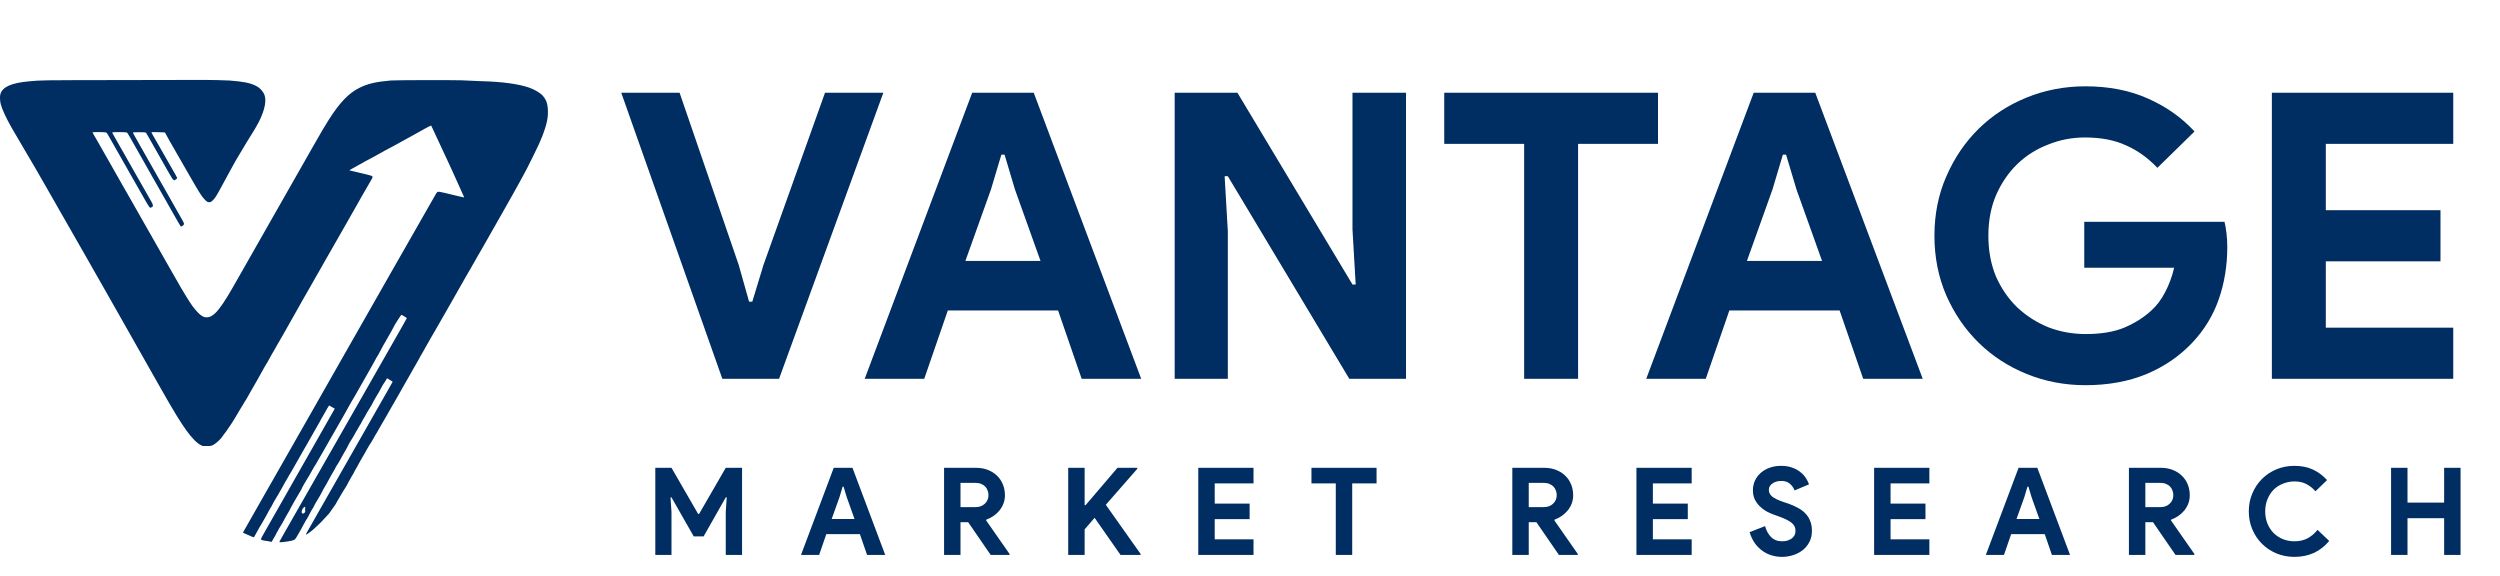
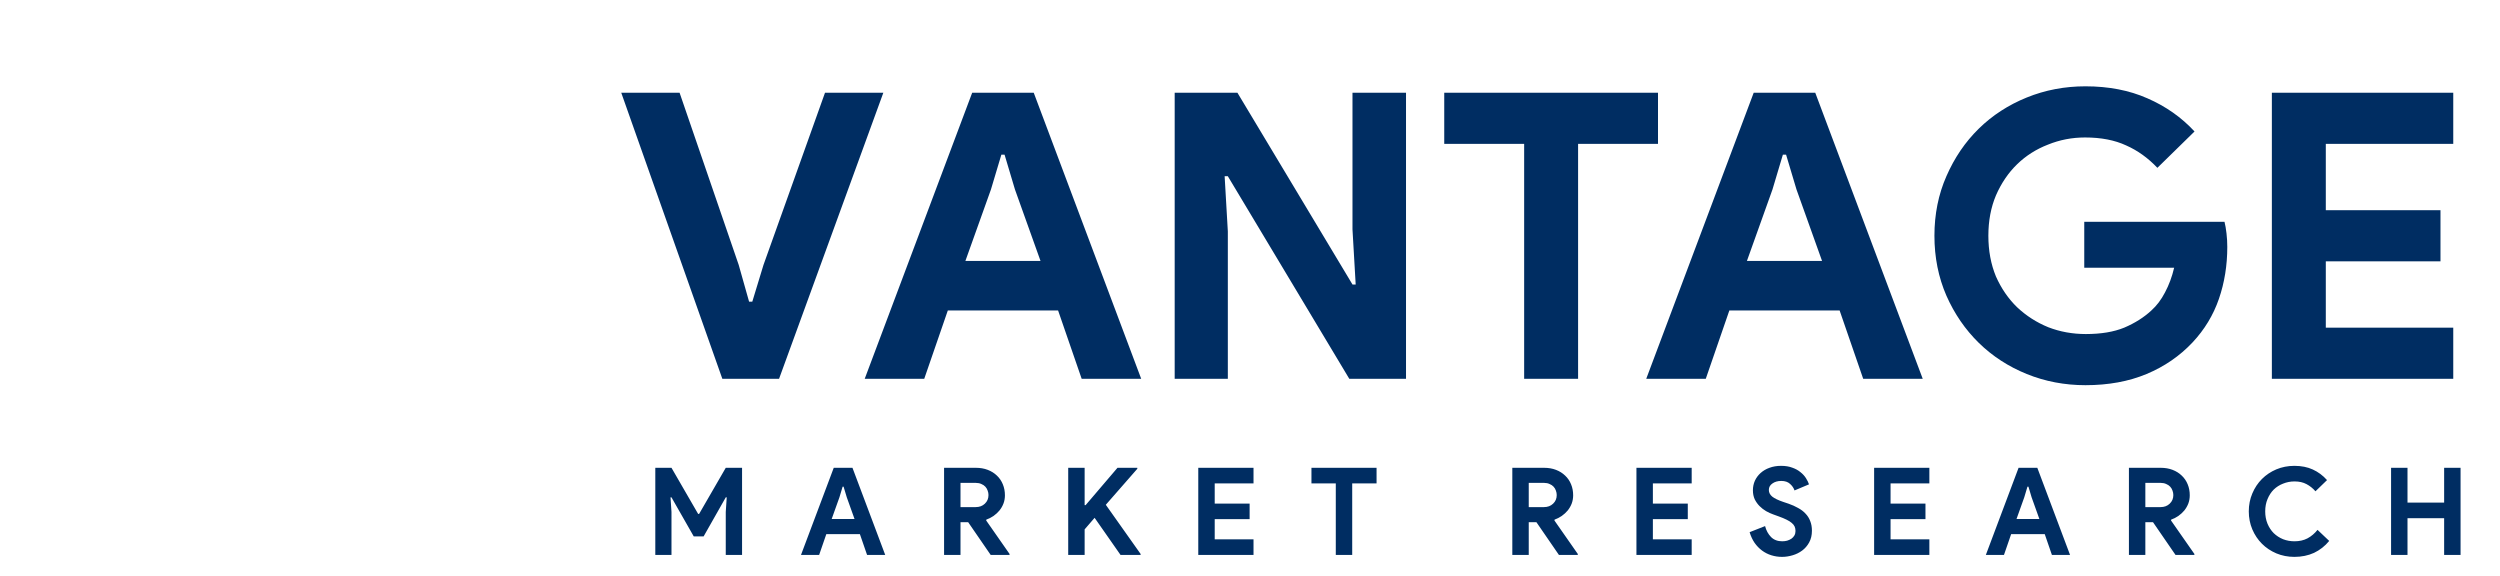
<svg xmlns="http://www.w3.org/2000/svg" width="165" height="38" viewBox="0 0 165 38" fill="none">
  <g clip-path="url(#clip0_4060_24377)">
    <path d="M41.002 6.119H44.852L48.755 17.485L49.44 19.911H49.651L50.39 17.485L54.451 6.119H58.301L51.418 25H47.674L41.002 6.119ZM64.165 6.119H68.226L75.319 25H71.39L69.834 20.491H62.556L61 25H57.071L64.165 6.119ZM68.674 17.221L66.986 12.501L66.301 10.207H66.09L65.404 12.501L63.716 17.221H68.674ZM77.529 6.119H81.669L89.264 18.777H89.475L89.264 15.138V6.119H92.797V25H89.053L81.037 11.63H80.826L81.037 15.27V25H77.529V6.119ZM100.594 25V9.495H95.32V6.119H109.428V9.495H104.154V25H100.594ZM115.745 6.119H119.806L126.9 25H122.971L121.415 20.491H114.137L112.581 25H108.652L115.745 6.119ZM120.255 17.221L118.567 12.501L117.881 10.207H117.67L116.985 12.501L115.297 17.221H120.255ZM137.561 14.637H146.817C146.87 14.848 146.914 15.102 146.949 15.401C146.984 15.7 147.001 15.999 147.001 16.298C147.001 17.511 146.817 18.654 146.448 19.726C146.078 20.798 145.498 21.756 144.707 22.6C143.863 23.497 142.853 24.191 141.675 24.684C140.497 25.176 139.152 25.422 137.64 25.422C136.269 25.422 134.977 25.176 133.764 24.684C132.551 24.191 131.496 23.506 130.599 22.627C129.703 21.748 128.991 20.71 128.463 19.515C127.936 18.302 127.672 16.984 127.672 15.56C127.672 14.136 127.936 12.826 128.463 11.63C128.991 10.418 129.703 9.371 130.599 8.492C131.496 7.613 132.551 6.928 133.764 6.436C134.977 5.943 136.269 5.697 137.64 5.697C139.17 5.697 140.532 5.961 141.727 6.488C142.94 7.016 143.978 7.745 144.839 8.677L142.387 11.077C141.771 10.426 141.086 9.934 140.33 9.6C139.574 9.248 138.669 9.073 137.614 9.073C136.752 9.073 135.935 9.231 135.161 9.547C134.388 9.846 133.711 10.277 133.131 10.839C132.551 11.402 132.085 12.088 131.733 12.896C131.399 13.687 131.232 14.575 131.232 15.56C131.232 16.544 131.399 17.441 131.733 18.249C132.085 19.04 132.551 19.717 133.131 20.28C133.729 20.842 134.414 21.282 135.188 21.598C135.961 21.897 136.787 22.047 137.666 22.047C138.669 22.047 139.512 21.906 140.198 21.625C140.901 21.326 141.499 20.948 141.991 20.491C142.343 20.174 142.642 19.779 142.888 19.304C143.151 18.812 143.354 18.267 143.494 17.669H137.561V14.637ZM153.503 9.495V13.872H161.072V17.247H153.503V21.625H161.915V25H149.943V6.119H161.915V9.495H153.503Z" fill="#002D62" />
    <path d="M43.25 30.875H44.318L46.077 33.919H46.141L47.9 30.875H48.976V36.625H47.9V33.79L47.964 32.826H47.9L46.438 35.404H45.788L44.318 32.826H44.254L44.318 33.79V36.625H43.25V30.875ZM55.027 30.875H56.263L58.424 36.625H57.227L56.753 35.252H54.537L54.063 36.625H52.866L55.027 30.875ZM56.4 34.256L55.886 32.818L55.677 32.12H55.613L55.404 32.818L54.89 34.256H56.4ZM62.309 30.875H64.405C64.694 30.875 64.957 30.92 65.192 31.011C65.428 31.102 65.629 31.228 65.795 31.389C65.966 31.549 66.097 31.742 66.188 31.967C66.279 32.187 66.325 32.428 66.325 32.69C66.325 32.883 66.293 33.065 66.228 33.236C66.164 33.402 66.076 33.554 65.963 33.694C65.851 33.828 65.72 33.948 65.57 34.055C65.42 34.157 65.262 34.237 65.096 34.296L65.088 34.352L66.63 36.561V36.625H65.385L63.899 34.465H63.393V36.625H62.309V30.875ZM64.397 33.469C64.644 33.469 64.844 33.394 65 33.244C65.16 33.094 65.24 32.904 65.24 32.674C65.24 32.572 65.222 32.473 65.184 32.377C65.152 32.28 65.101 32.195 65.032 32.12C64.962 32.045 64.874 31.986 64.767 31.943C64.665 31.895 64.547 31.871 64.413 31.871H63.393V33.469H64.397ZM70.502 30.875H71.586V33.34H71.65L73.754 30.875H75.063V30.939L72.983 33.316L75.28 36.561V36.625H73.955L72.244 34.176L71.586 34.938V36.625H70.502V30.875ZM80.171 31.903V33.236H82.475V34.264H80.171V35.597H82.732V36.625H79.086V30.875H82.732V31.903H80.171ZM88.162 36.625V31.903H86.556V30.875H90.853V31.903H89.246V36.625H88.162ZM99.813 30.875H101.909C102.198 30.875 102.46 30.92 102.696 31.011C102.932 31.102 103.132 31.228 103.298 31.389C103.47 31.549 103.601 31.742 103.692 31.967C103.783 32.187 103.828 32.428 103.828 32.69C103.828 32.883 103.796 33.065 103.732 33.236C103.668 33.402 103.579 33.554 103.467 33.694C103.355 33.828 103.223 33.948 103.073 34.055C102.924 34.157 102.766 34.237 102.6 34.296L102.592 34.352L104.134 36.561V36.625H102.889L101.403 34.465H100.897V36.625H99.813V30.875ZM101.901 33.469C102.147 33.469 102.348 33.394 102.503 33.244C102.664 33.094 102.744 32.904 102.744 32.674C102.744 32.572 102.725 32.473 102.688 32.377C102.656 32.28 102.605 32.195 102.535 32.12C102.466 32.045 102.377 31.986 102.27 31.943C102.169 31.895 102.051 31.871 101.917 31.871H100.897V33.469H101.901ZM109.09 31.903V33.236H111.394V34.264H109.09V35.597H111.651V36.625H108.005V30.875H111.651V31.903H109.09ZM117.619 36.754C117.373 36.754 117.138 36.719 116.913 36.649C116.688 36.58 116.482 36.475 116.294 36.336C116.107 36.197 115.944 36.028 115.804 35.83C115.665 35.627 115.555 35.391 115.475 35.123L116.495 34.722C116.57 35.011 116.701 35.252 116.889 35.444C117.076 35.632 117.322 35.725 117.627 35.725C117.74 35.725 117.847 35.712 117.949 35.685C118.056 35.653 118.149 35.61 118.23 35.557C118.315 35.498 118.382 35.426 118.431 35.34C118.479 35.254 118.503 35.155 118.503 35.043C118.503 34.936 118.484 34.84 118.447 34.754C118.409 34.668 118.345 34.588 118.254 34.513C118.168 34.438 118.053 34.366 117.909 34.296C117.769 34.226 117.595 34.154 117.386 34.079L117.033 33.951C116.878 33.897 116.72 33.825 116.559 33.734C116.404 33.643 116.262 33.533 116.134 33.405C116.005 33.276 115.898 33.126 115.812 32.955C115.732 32.778 115.692 32.58 115.692 32.361C115.692 32.136 115.735 31.927 115.82 31.734C115.911 31.536 116.037 31.365 116.198 31.22C116.364 31.07 116.559 30.955 116.784 30.875C117.014 30.789 117.269 30.746 117.547 30.746C117.836 30.746 118.085 30.787 118.294 30.867C118.508 30.942 118.687 31.041 118.832 31.164C118.982 31.282 119.102 31.413 119.193 31.558C119.284 31.702 119.351 31.839 119.394 31.967L118.439 32.369C118.385 32.208 118.286 32.063 118.141 31.935C118.002 31.806 117.809 31.742 117.563 31.742C117.328 31.742 117.132 31.798 116.977 31.911C116.822 32.018 116.744 32.16 116.744 32.337C116.744 32.508 116.819 32.655 116.969 32.778C117.119 32.896 117.357 33.011 117.684 33.123L118.045 33.244C118.275 33.324 118.484 33.418 118.671 33.525C118.864 33.627 119.027 33.75 119.161 33.895C119.301 34.039 119.405 34.205 119.475 34.392C119.549 34.574 119.587 34.786 119.587 35.027C119.587 35.327 119.525 35.586 119.402 35.806C119.284 36.02 119.132 36.197 118.944 36.336C118.757 36.475 118.546 36.58 118.31 36.649C118.074 36.719 117.844 36.754 117.619 36.754ZM124.777 31.903V33.236H127.081V34.264H124.777V35.597H127.338V36.625H123.692V30.875H127.338V31.903H124.777ZM133.226 30.875H134.463L136.623 36.625H135.426L134.953 35.252H132.736L132.262 36.625H131.066L133.226 30.875ZM134.599 34.256L134.085 32.818L133.877 32.12H133.812L133.603 32.818L133.089 34.256H134.599ZM140.509 30.875H142.605C142.894 30.875 143.156 30.92 143.392 31.011C143.627 31.102 143.828 31.228 143.994 31.389C144.165 31.549 144.297 31.742 144.388 31.967C144.479 32.187 144.524 32.428 144.524 32.69C144.524 32.883 144.492 33.065 144.428 33.236C144.363 33.402 144.275 33.554 144.163 33.694C144.05 33.828 143.919 33.948 143.769 34.055C143.619 34.157 143.461 34.237 143.295 34.296L143.287 34.352L144.829 36.561V36.625H143.584L142.099 34.465H141.593V36.625H140.509V30.875ZM142.597 33.469C142.843 33.469 143.044 33.394 143.199 33.244C143.36 33.094 143.44 32.904 143.44 32.674C143.44 32.572 143.421 32.473 143.384 32.377C143.352 32.28 143.301 32.195 143.231 32.12C143.161 32.045 143.073 31.986 142.966 31.943C142.864 31.895 142.747 31.871 142.613 31.871H141.593V33.469H142.597ZM153.728 35.701C153.445 36.044 153.11 36.306 152.725 36.489C152.339 36.665 151.908 36.754 151.432 36.754C151.003 36.754 150.604 36.676 150.235 36.521C149.871 36.365 149.555 36.154 149.287 35.886C149.02 35.618 148.808 35.303 148.653 34.938C148.498 34.569 148.42 34.173 148.42 33.75C148.42 33.327 148.498 32.934 148.653 32.569C148.808 32.2 149.02 31.881 149.287 31.614C149.555 31.346 149.871 31.134 150.235 30.979C150.604 30.824 151.003 30.746 151.432 30.746C151.892 30.746 152.296 30.827 152.644 30.987C152.998 31.148 153.311 31.381 153.584 31.686L152.821 32.425C152.65 32.227 152.451 32.069 152.227 31.951C152.007 31.833 151.745 31.774 151.44 31.774C151.172 31.774 150.92 31.823 150.685 31.919C150.449 32.01 150.243 32.141 150.066 32.312C149.895 32.484 149.758 32.693 149.657 32.939C149.555 33.18 149.504 33.45 149.504 33.75C149.504 34.05 149.555 34.323 149.657 34.569C149.758 34.81 149.895 35.016 150.066 35.188C150.243 35.359 150.449 35.493 150.685 35.589C150.92 35.68 151.172 35.725 151.44 35.725C151.761 35.725 152.045 35.661 152.291 35.533C152.543 35.399 152.765 35.212 152.957 34.971L153.728 35.701ZM157.811 30.875H158.895V33.172H161.313V30.875H162.397V36.625H161.313V34.2H158.895V36.625H157.811V30.875Z" fill="#002D62" />
-     <path fill-rule="evenodd" clip-rule="evenodd" d="M8.061 5.285C2.479 5.294 2.771 5.29 1.913 5.368C0.759 5.471 0.169 5.733 0.027 6.203C-0.017 6.349 -0.006 6.667 0.049 6.875C0.143 7.224 0.392 7.766 0.755 8.408C0.862 8.597 1.237 9.238 1.588 9.831C2.166 10.806 2.45 11.294 2.926 12.13C3.012 12.283 3.182 12.579 3.303 12.789C3.424 12.999 3.593 13.296 3.68 13.448C3.766 13.601 3.907 13.847 3.992 13.995C4.078 14.143 4.249 14.443 4.374 14.662C4.498 14.88 4.682 15.2 4.781 15.373C4.88 15.546 5.049 15.843 5.157 16.032C5.265 16.222 5.458 16.559 5.586 16.781C5.988 17.482 6.333 18.087 6.861 19.02C6.976 19.222 7.153 19.536 7.257 19.717C7.36 19.898 7.496 20.138 7.559 20.249C7.621 20.36 7.803 20.68 7.962 20.96C8.362 21.667 8.611 22.107 8.874 22.57C9.101 22.972 9.411 23.519 9.753 24.121C9.855 24.302 9.998 24.555 10.071 24.683C10.143 24.81 10.262 25.019 10.335 25.147C10.408 25.275 10.519 25.47 10.581 25.581C10.899 26.151 11.403 27.017 11.648 27.414C12.157 28.239 12.49 28.701 12.819 29.035C13.001 29.219 13.13 29.319 13.28 29.389L13.381 29.437L13.64 29.438C13.954 29.439 13.996 29.427 14.199 29.284C14.363 29.169 14.604 28.931 14.666 28.823C14.69 28.783 14.74 28.712 14.778 28.667C14.859 28.572 14.912 28.497 15.066 28.27C15.127 28.179 15.196 28.078 15.22 28.045C15.243 28.012 15.285 27.95 15.312 27.906C15.339 27.862 15.4 27.765 15.447 27.692C15.494 27.618 15.546 27.529 15.564 27.495C15.582 27.46 15.613 27.409 15.633 27.381C15.67 27.331 15.871 26.99 15.913 26.907C15.925 26.882 15.953 26.838 15.975 26.81C15.997 26.781 16.029 26.729 16.046 26.694C16.064 26.66 16.093 26.608 16.111 26.58C16.13 26.552 16.165 26.496 16.189 26.457C16.213 26.417 16.243 26.369 16.255 26.351C16.268 26.333 16.337 26.211 16.409 26.081C16.481 25.95 16.555 25.82 16.573 25.791C16.639 25.686 16.844 25.33 16.935 25.162C16.987 25.067 17.056 24.942 17.09 24.885C17.178 24.735 17.326 24.469 17.42 24.293C17.448 24.24 17.483 24.179 17.497 24.158C17.586 24.024 17.75 23.738 17.887 23.477C17.908 23.436 17.957 23.351 17.994 23.29C18.032 23.228 18.087 23.133 18.117 23.08C18.147 23.026 18.206 22.922 18.248 22.849C18.29 22.776 18.324 22.714 18.324 22.71C18.324 22.707 18.357 22.651 18.398 22.586C18.439 22.52 18.55 22.327 18.647 22.155C18.808 21.867 18.934 21.645 19.573 20.518C19.702 20.292 19.823 20.076 19.842 20.039C19.862 20.002 19.9 19.935 19.926 19.889C20.016 19.738 20.189 19.435 20.338 19.17C20.419 19.026 20.54 18.814 20.607 18.698C20.673 18.583 20.785 18.388 20.854 18.264C20.924 18.14 21.036 17.945 21.103 17.83C21.17 17.714 21.258 17.559 21.298 17.485C21.338 17.411 21.391 17.317 21.416 17.276C21.489 17.154 22.086 16.111 22.513 15.358C22.654 15.111 22.853 14.761 22.957 14.579C23.17 14.207 23.412 13.781 23.455 13.703C23.471 13.674 23.503 13.62 23.526 13.583C23.588 13.481 23.868 12.983 23.908 12.902C23.92 12.877 23.948 12.83 23.969 12.797C23.991 12.764 24.077 12.616 24.161 12.467C24.245 12.319 24.351 12.134 24.398 12.055C24.566 11.771 24.591 11.722 24.587 11.684C24.577 11.603 24.585 11.605 23.607 11.373C23.339 11.309 23.104 11.254 23.086 11.25C23.054 11.243 23.054 11.242 23.078 11.224C23.093 11.214 23.195 11.156 23.304 11.096C23.414 11.036 23.602 10.931 23.721 10.862C23.841 10.793 23.945 10.737 23.954 10.737C23.962 10.737 23.969 10.732 23.969 10.726C23.969 10.72 24.002 10.699 24.041 10.681C24.166 10.623 25.015 10.163 25.255 10.023C25.324 9.983 25.397 9.942 25.418 9.931C25.458 9.911 25.642 9.813 25.957 9.645C26.071 9.584 26.31 9.452 26.489 9.352C26.815 9.169 26.942 9.099 27.208 8.957C27.423 8.843 27.974 8.536 28.038 8.495C28.118 8.444 28.448 8.277 28.455 8.284C28.458 8.287 28.49 8.353 28.526 8.431C28.562 8.509 28.631 8.657 28.68 8.76C29.102 9.657 29.511 10.536 29.674 10.894C29.696 10.944 29.782 11.133 29.866 11.314C29.949 11.495 30.042 11.701 30.073 11.771C30.103 11.841 30.193 12.04 30.272 12.213C30.595 12.918 30.634 13.004 30.634 13.018C30.634 13.037 30.587 13.028 30.213 12.938C30.042 12.897 29.833 12.847 29.747 12.826C29.662 12.806 29.465 12.759 29.31 12.722C29.02 12.652 28.933 12.642 28.871 12.671C28.851 12.68 28.806 12.737 28.769 12.802C28.53 13.217 28.387 13.469 27.753 14.579C27.556 14.925 27.346 15.293 27.287 15.396C27.228 15.499 27.103 15.718 27.009 15.882C26.916 16.047 26.758 16.324 26.659 16.497C26.559 16.67 26.366 17.007 26.23 17.245C26.094 17.484 25.911 17.805 25.824 17.957C25.737 18.109 25.567 18.406 25.448 18.616C25.163 19.117 24.758 19.828 24.561 20.174C23.893 21.342 23.353 22.292 22.846 23.185C22.57 23.671 22.319 24.112 21.898 24.851C21.775 25.067 21.59 25.393 21.487 25.574C21.068 26.312 20.77 26.835 20.592 27.147C20.154 27.914 19.95 28.272 19.794 28.547C19.552 28.975 19.324 29.375 19.082 29.798C18.839 30.223 18.75 30.379 18.36 31.064C18.208 31.331 17.937 31.807 17.758 32.12C17.345 32.843 17.286 32.947 16.91 33.61C16.541 34.26 16.11 35.018 16.064 35.096L16.032 35.151L16.118 35.195C16.219 35.246 16.465 35.355 16.631 35.422C16.727 35.461 16.751 35.465 16.767 35.45C16.777 35.439 16.823 35.356 16.869 35.267C16.914 35.177 16.971 35.075 16.995 35.039C17.019 35.004 17.053 34.942 17.069 34.903C17.086 34.863 17.112 34.817 17.127 34.801C17.142 34.784 17.197 34.693 17.25 34.599C17.302 34.504 17.379 34.372 17.419 34.306C17.46 34.24 17.514 34.146 17.54 34.096C17.565 34.047 17.616 33.953 17.652 33.887C17.688 33.821 17.728 33.747 17.74 33.722C17.753 33.698 17.772 33.664 17.782 33.648C17.792 33.631 17.82 33.584 17.843 33.543C17.867 33.502 17.904 33.441 17.925 33.408C17.947 33.375 17.976 33.318 17.99 33.281C18.004 33.245 18.028 33.198 18.042 33.176C18.057 33.156 18.088 33.101 18.113 33.056C18.169 32.952 18.331 32.678 18.384 32.599C18.406 32.566 18.447 32.495 18.475 32.442C18.52 32.354 18.566 32.275 18.657 32.119C18.753 31.955 18.797 31.873 18.797 31.86C18.797 31.852 18.813 31.826 18.832 31.802C18.851 31.779 18.895 31.703 18.93 31.633C18.965 31.563 19.037 31.438 19.09 31.356C19.144 31.273 19.215 31.155 19.248 31.094C19.346 30.915 19.476 30.686 19.627 30.427C19.704 30.295 19.794 30.137 19.827 30.075C19.91 29.919 19.927 29.888 20.079 29.633C20.152 29.51 20.242 29.355 20.278 29.289C20.314 29.223 20.358 29.145 20.375 29.116C20.43 29.022 20.828 28.32 20.975 28.06C21.053 27.92 21.124 27.796 21.132 27.783C21.14 27.771 21.156 27.739 21.168 27.712C21.18 27.685 21.212 27.628 21.24 27.585C21.299 27.493 21.376 27.36 21.438 27.244C21.462 27.199 21.496 27.138 21.512 27.109C21.529 27.08 21.572 27.006 21.607 26.944C21.642 26.883 21.683 26.816 21.696 26.797L21.721 26.761L21.866 26.84C21.946 26.883 22.03 26.932 22.052 26.948L22.093 26.977L22.065 27.024C22.05 27.05 21.869 27.368 21.664 27.731C21.047 28.819 20.463 29.847 20.209 30.292C20.077 30.523 19.828 30.961 19.654 31.266C19.481 31.571 19.278 31.928 19.203 32.06C19.128 32.192 18.941 32.522 18.787 32.794C18.329 33.6 17.738 34.639 17.505 35.047C17.21 35.563 17.209 35.566 17.236 35.608C17.252 35.634 17.291 35.649 17.398 35.674C17.476 35.692 17.573 35.707 17.613 35.707C17.654 35.707 17.718 35.717 17.754 35.73C17.791 35.742 17.845 35.754 17.876 35.756L17.931 35.76L18.024 35.596C18.075 35.506 18.134 35.407 18.154 35.375C18.174 35.344 18.191 35.315 18.191 35.31C18.191 35.29 18.261 35.154 18.298 35.102C18.32 35.07 18.339 35.038 18.339 35.032C18.339 35.011 18.451 34.818 18.564 34.645C18.603 34.586 18.656 34.496 18.681 34.444C18.772 34.261 19.024 33.811 19.065 33.758C19.089 33.727 19.117 33.676 19.129 33.643C19.14 33.61 19.166 33.557 19.186 33.525C19.22 33.47 19.283 33.358 19.435 33.076C19.474 33.005 19.514 32.937 19.525 32.923C19.537 32.91 19.586 32.824 19.636 32.734C19.685 32.643 19.761 32.514 19.805 32.448C19.849 32.381 19.897 32.294 19.912 32.253C19.927 32.213 19.951 32.163 19.965 32.142C19.979 32.121 20.015 32.055 20.045 31.994C20.075 31.934 20.155 31.799 20.222 31.695C20.29 31.591 20.36 31.475 20.378 31.438C20.414 31.367 20.449 31.305 20.603 31.041C20.657 30.951 20.714 30.849 20.73 30.816C20.747 30.782 20.77 30.746 20.783 30.736C20.795 30.726 20.825 30.679 20.849 30.632C20.918 30.5 21.007 30.341 21.055 30.268C21.103 30.194 21.166 30.087 21.205 30.014C21.248 29.933 21.463 29.556 21.509 29.483C21.544 29.426 21.744 29.074 21.79 28.989C21.839 28.897 21.873 28.838 21.984 28.652C22.041 28.557 22.116 28.426 22.151 28.36C22.186 28.294 22.263 28.159 22.323 28.059C22.382 27.959 22.496 27.76 22.577 27.617C22.657 27.474 22.784 27.25 22.858 27.12C22.933 26.99 23.025 26.821 23.064 26.745C23.103 26.669 23.165 26.559 23.203 26.501C23.241 26.442 23.345 26.267 23.434 26.111C23.522 25.956 23.768 25.525 23.979 25.154C24.191 24.784 24.373 24.462 24.384 24.44C24.396 24.418 24.449 24.323 24.503 24.23C24.557 24.137 24.633 24 24.673 23.927C24.713 23.853 24.756 23.772 24.77 23.747C24.784 23.722 24.804 23.685 24.815 23.664C24.826 23.643 24.854 23.596 24.878 23.559C24.939 23.466 25.01 23.343 25.058 23.245C25.08 23.199 25.14 23.086 25.191 22.993C25.242 22.9 25.285 22.82 25.285 22.814C25.285 22.809 25.294 22.794 25.305 22.781C25.317 22.768 25.35 22.711 25.38 22.653C25.41 22.595 25.444 22.538 25.455 22.526C25.465 22.513 25.512 22.429 25.559 22.338C25.605 22.248 25.678 22.119 25.722 22.053C25.765 21.986 25.819 21.892 25.841 21.843C25.863 21.794 25.898 21.727 25.921 21.694C25.943 21.661 25.972 21.608 25.985 21.576C26.013 21.507 26.084 21.385 26.209 21.192C26.259 21.114 26.339 20.991 26.386 20.918C26.433 20.845 26.48 20.782 26.49 20.778C26.51 20.77 26.851 20.979 26.851 20.999C26.851 21.005 26.694 21.286 26.502 21.622C26.31 21.958 26.128 22.277 26.098 22.331C26.047 22.421 25.668 23.085 25.085 24.106C24.954 24.337 24.709 24.765 24.543 25.057C24.271 25.533 23.715 26.508 23.341 27.162C23.266 27.293 23.02 27.725 22.794 28.12C22.569 28.516 22.28 29.021 22.152 29.244C21.875 29.728 21.578 30.247 21.42 30.524C21.357 30.636 21.151 30.996 20.962 31.326C20.774 31.655 20.262 32.552 19.825 33.318C19.388 34.084 18.932 34.883 18.812 35.093C18.433 35.755 18.424 35.773 18.454 35.783C18.489 35.797 18.779 35.773 18.915 35.746C18.976 35.733 19.073 35.717 19.131 35.708C19.283 35.686 19.422 35.638 19.474 35.591C19.499 35.568 19.595 35.415 19.688 35.25C19.781 35.086 19.878 34.914 19.905 34.869C19.931 34.824 19.986 34.72 20.027 34.637C20.068 34.554 20.136 34.432 20.178 34.367C20.298 34.181 20.356 34.079 20.452 33.882C20.502 33.782 20.562 33.671 20.586 33.636C20.675 33.509 20.706 33.456 20.727 33.395C20.739 33.361 20.774 33.293 20.805 33.243C20.836 33.194 20.894 33.096 20.933 33.026C20.971 32.956 21.037 32.848 21.078 32.786C21.118 32.724 21.166 32.64 21.183 32.599C21.228 32.489 21.44 32.108 21.558 31.925C21.579 31.892 21.642 31.775 21.697 31.666C21.752 31.556 21.817 31.436 21.842 31.4C21.866 31.364 21.91 31.29 21.938 31.235C21.967 31.181 22.013 31.103 22.041 31.061C22.069 31.019 22.093 30.978 22.093 30.969C22.093 30.943 22.238 30.691 22.306 30.599C22.34 30.554 22.387 30.476 22.41 30.427C22.434 30.378 22.474 30.303 22.5 30.262C22.526 30.221 22.561 30.155 22.579 30.116C22.597 30.076 22.656 29.972 22.712 29.883C22.803 29.738 22.924 29.516 23.019 29.319C23.056 29.242 23.117 29.141 23.253 28.929C23.295 28.863 23.346 28.776 23.367 28.734C23.415 28.636 23.569 28.366 23.593 28.337C23.603 28.325 23.639 28.261 23.673 28.195C23.707 28.129 23.748 28.061 23.763 28.044C23.779 28.027 23.792 28.01 23.792 28.005C23.792 28 23.832 27.924 23.881 27.836C23.929 27.747 23.969 27.673 23.969 27.67C23.969 27.668 24 27.62 24.037 27.564C24.075 27.507 24.122 27.424 24.141 27.38C24.161 27.335 24.192 27.277 24.211 27.252C24.229 27.227 24.269 27.162 24.298 27.107C24.327 27.052 24.403 26.927 24.466 26.83C24.529 26.732 24.593 26.619 24.608 26.578C24.624 26.538 24.648 26.487 24.663 26.466C24.678 26.445 24.725 26.364 24.767 26.285C24.811 26.207 24.854 26.133 24.863 26.121C24.873 26.108 24.902 26.059 24.928 26.011C24.953 25.963 24.991 25.902 25.011 25.875C25.031 25.849 25.061 25.794 25.079 25.754C25.096 25.715 25.131 25.648 25.155 25.605C25.18 25.563 25.22 25.492 25.244 25.447C25.268 25.401 25.299 25.351 25.312 25.334C25.356 25.281 25.426 25.172 25.484 25.067C25.525 24.992 25.546 24.966 25.565 24.971C25.578 24.975 25.663 25.027 25.753 25.086L25.917 25.195L25.857 25.302C25.825 25.361 25.713 25.557 25.61 25.739C25.506 25.92 25.21 26.439 24.952 26.892C24.694 27.345 24.398 27.864 24.295 28.045C24.191 28.227 24.041 28.489 23.962 28.63C23.882 28.77 23.573 29.312 23.275 29.835C22.976 30.358 22.397 31.376 21.986 32.097C21.576 32.818 21.165 33.539 21.073 33.7C20.933 33.946 20.663 34.421 20.265 35.121C20.221 35.198 20.187 35.271 20.189 35.282C20.198 35.322 20.593 35.035 20.764 34.866C20.849 34.781 20.965 34.672 21.021 34.624C21.076 34.576 21.152 34.502 21.19 34.46C21.227 34.418 21.359 34.278 21.482 34.149C21.72 33.903 21.735 33.883 21.904 33.629C21.962 33.54 22.043 33.427 22.082 33.378C22.122 33.328 22.174 33.246 22.197 33.195C22.22 33.143 22.265 33.062 22.297 33.015C22.328 32.967 22.374 32.891 22.398 32.846C22.422 32.801 22.466 32.723 22.497 32.674C22.528 32.624 22.605 32.496 22.669 32.389C22.733 32.282 22.806 32.166 22.832 32.13C22.857 32.094 22.888 32.041 22.901 32.01C22.913 31.98 22.945 31.918 22.971 31.872C23.029 31.773 23.145 31.566 23.206 31.453C23.23 31.408 23.273 31.338 23.299 31.298C23.326 31.258 23.349 31.218 23.349 31.209C23.349 31.191 23.495 30.924 23.556 30.831C23.578 30.799 23.624 30.714 23.658 30.644C23.693 30.574 23.729 30.507 23.74 30.494C23.75 30.482 23.797 30.398 23.844 30.307C23.891 30.217 23.961 30.099 23.998 30.045C24.036 29.991 24.088 29.902 24.113 29.847C24.139 29.791 24.179 29.717 24.202 29.682C24.226 29.647 24.26 29.588 24.279 29.551C24.297 29.514 24.334 29.45 24.36 29.409C24.387 29.367 24.452 29.266 24.505 29.184C24.557 29.101 24.615 29.004 24.632 28.967C24.669 28.889 24.812 28.644 24.88 28.544C24.906 28.506 24.932 28.459 24.938 28.44C24.943 28.421 24.969 28.375 24.995 28.337C25.021 28.3 25.081 28.196 25.129 28.105C25.177 28.015 25.248 27.891 25.288 27.831C25.328 27.77 25.424 27.605 25.502 27.464C25.579 27.322 25.669 27.163 25.703 27.109C25.761 27.014 26.164 26.311 26.339 26.001C26.387 25.914 26.485 25.742 26.555 25.619C26.785 25.218 26.854 25.096 26.899 25.012C26.923 24.967 26.955 24.913 26.969 24.892C26.992 24.86 27.104 24.662 27.231 24.428C27.289 24.323 27.407 24.117 27.481 23.994C27.518 23.932 27.572 23.837 27.6 23.784C27.694 23.606 27.74 23.522 27.764 23.484C27.777 23.464 27.799 23.427 27.812 23.402C27.825 23.377 27.863 23.313 27.896 23.259C27.95 23.171 28.053 22.987 28.143 22.818C28.223 22.67 28.278 22.575 28.309 22.532C28.327 22.507 28.354 22.46 28.367 22.428C28.38 22.395 28.409 22.342 28.431 22.309C28.453 22.276 28.517 22.168 28.572 22.069C28.627 21.97 28.681 21.879 28.691 21.866C28.708 21.846 28.928 21.462 29.408 20.616C29.511 20.434 29.651 20.189 29.72 20.069C29.989 19.604 30.782 18.209 30.782 18.201C30.782 18.198 30.804 18.16 30.831 18.117C30.858 18.074 30.959 17.901 31.055 17.732C31.151 17.563 31.284 17.331 31.35 17.216C31.417 17.1 31.507 16.942 31.55 16.864C31.594 16.785 31.64 16.704 31.654 16.684C31.668 16.663 31.782 16.464 31.909 16.242C32.035 16.02 32.223 15.689 32.327 15.508C32.666 14.915 32.937 14.44 33.297 13.8C33.492 13.454 33.73 13.033 33.826 12.864C34.044 12.478 34.12 12.342 34.225 12.145C34.272 12.059 34.386 11.85 34.479 11.681C34.714 11.256 34.76 11.167 35.148 10.385C35.511 9.655 35.623 9.412 35.764 9.055C36.112 8.173 36.207 7.687 36.148 7.084C36.118 6.779 36.03 6.564 35.84 6.337C35.682 6.148 35.306 5.919 34.942 5.79C34.247 5.544 33.151 5.393 31.809 5.359C31.484 5.351 31.178 5.338 31.129 5.33C31.081 5.322 30.768 5.308 30.435 5.299C29.642 5.277 26.07 5.288 25.787 5.312C24.802 5.399 24.272 5.523 23.726 5.795C23.01 6.152 22.427 6.759 21.698 7.906C21.412 8.357 21.217 8.688 20.622 9.734C20.498 9.952 20.314 10.275 20.213 10.453C19.783 11.204 19.274 12.101 18.99 12.602C18.907 12.75 18.801 12.936 18.756 13.014C18.642 13.212 18.294 13.823 18.055 14.242C17.945 14.436 17.74 14.796 17.6 15.044C17.459 15.291 17.26 15.641 17.157 15.822C17.054 16.004 16.883 16.304 16.778 16.489C16.672 16.674 16.434 17.092 16.249 17.418C16.064 17.743 15.814 18.181 15.694 18.391C15.574 18.602 15.434 18.848 15.383 18.938C14.899 19.794 14.483 20.407 14.216 20.658C13.993 20.867 13.838 20.944 13.64 20.944C13.502 20.943 13.414 20.913 13.274 20.816C13.136 20.721 12.914 20.483 12.721 20.226C12.523 19.962 11.992 19.094 11.633 18.447C11.581 18.355 11.494 18.201 11.438 18.107C11.383 18.012 11.261 17.8 11.168 17.635C10.99 17.319 10.648 16.717 10.27 16.055C10.146 15.836 9.963 15.516 9.864 15.343C9.766 15.17 9.607 14.89 9.51 14.722C9.171 14.126 8.83 13.526 8.582 13.089C8.445 12.846 8.319 12.627 8.303 12.602C8.287 12.577 8.193 12.412 8.093 12.235C7.902 11.896 7.642 11.438 7.315 10.864C7.104 10.495 6.621 9.647 6.454 9.352C6.398 9.253 6.295 9.076 6.225 8.958C6.156 8.841 6.103 8.74 6.109 8.734C6.129 8.714 6.782 8.712 6.913 8.731C7.058 8.752 7.017 8.701 7.304 9.209C7.414 9.403 7.592 9.716 7.7 9.906C7.942 10.332 8.268 10.905 8.564 11.426C9.717 13.46 9.787 13.58 9.862 13.662L9.914 13.719L9.97 13.695C10.087 13.646 10.097 13.633 10.09 13.548C10.085 13.489 10.063 13.437 9.997 13.321C9.871 13.1 9.437 12.338 9.214 11.943C9.107 11.754 8.992 11.555 8.96 11.501C8.927 11.447 8.87 11.345 8.832 11.274C8.795 11.202 8.695 11.027 8.611 10.884C8.527 10.742 8.426 10.564 8.387 10.49C8.347 10.416 8.254 10.251 8.18 10.123C8.105 9.995 8.008 9.827 7.965 9.749C7.922 9.67 7.807 9.469 7.711 9.302C7.614 9.134 7.506 8.941 7.469 8.873L7.403 8.749L7.47 8.73C7.544 8.709 8.254 8.718 8.349 8.741C8.404 8.754 8.439 8.804 8.626 9.142C8.671 9.224 8.793 9.44 8.897 9.621C9 9.802 9.164 10.092 9.262 10.265C9.36 10.438 9.484 10.656 9.537 10.75C9.591 10.844 9.635 10.922 9.635 10.924C9.635 10.926 9.679 11.005 9.733 11.098C9.787 11.192 9.91 11.41 10.008 11.584C10.105 11.757 10.243 11.999 10.314 12.123C10.44 12.342 10.629 12.674 11.28 13.823C11.791 14.726 11.896 14.907 11.923 14.935C11.947 14.96 11.951 14.96 12.007 14.93C12.093 14.884 12.131 14.843 12.141 14.787C12.149 14.744 12.136 14.71 12.05 14.553C11.995 14.452 11.893 14.272 11.823 14.152C11.752 14.033 11.666 13.881 11.63 13.815C11.595 13.749 11.51 13.598 11.44 13.478C11.371 13.359 11.272 13.184 11.22 13.089C11.167 12.994 11.053 12.792 10.966 12.639C10.878 12.487 10.761 12.281 10.706 12.183C10.651 12.084 10.554 11.915 10.491 11.808C10.429 11.701 10.328 11.522 10.267 11.411C10.206 11.3 10.107 11.125 10.046 11.022C9.985 10.919 9.897 10.764 9.849 10.677C9.802 10.591 9.682 10.378 9.583 10.205C9.484 10.032 9.36 9.813 9.307 9.719C9.254 9.624 9.151 9.442 9.078 9.314C8.781 8.795 8.761 8.755 8.789 8.739C8.82 8.721 9.536 8.723 9.596 8.741C9.63 8.751 9.659 8.791 9.752 8.955C9.815 9.066 9.995 9.383 10.152 9.659C10.581 10.413 10.817 10.829 11.023 11.194C11.348 11.768 11.392 11.836 11.452 11.871L11.507 11.903L11.572 11.865C11.665 11.81 11.689 11.786 11.689 11.749C11.689 11.718 11.604 11.562 11.31 11.052C11.236 10.924 11.088 10.665 10.98 10.475C10.872 10.286 10.723 10.026 10.65 9.898C10.576 9.771 10.443 9.538 10.354 9.382C10.265 9.225 10.147 9.02 10.091 8.925C10.035 8.831 9.992 8.745 9.996 8.735C10.002 8.72 10.088 8.717 10.384 8.722C10.594 8.725 10.794 8.732 10.829 8.738L10.891 8.749L10.997 8.945C11.054 9.053 11.156 9.236 11.223 9.352C11.29 9.467 11.387 9.635 11.438 9.726C11.489 9.817 11.595 10.002 11.674 10.138C11.816 10.382 11.994 10.692 12.479 11.539C13.165 12.734 13.312 12.967 13.514 13.173C13.627 13.29 13.659 13.314 13.726 13.334C13.864 13.375 13.937 13.343 14.093 13.172C14.191 13.066 14.322 12.868 14.432 12.66C14.461 12.603 14.511 12.513 14.541 12.46C14.572 12.406 14.718 12.137 14.867 11.861C15.015 11.585 15.171 11.298 15.214 11.224C15.257 11.15 15.342 10.995 15.404 10.879C15.466 10.764 15.524 10.66 15.531 10.647C15.539 10.635 15.558 10.601 15.574 10.572C15.63 10.469 16.212 9.494 16.323 9.319C16.355 9.269 16.398 9.198 16.42 9.162C16.441 9.126 16.517 9.006 16.588 8.895C16.659 8.784 16.75 8.635 16.791 8.565C16.831 8.495 16.896 8.383 16.935 8.316C17.384 7.544 17.594 6.795 17.483 6.362C17.445 6.214 17.398 6.125 17.283 5.982C17.165 5.835 17.053 5.746 16.866 5.653C16.506 5.473 16.037 5.38 15.147 5.314C14.924 5.298 13.689 5.269 13.418 5.274C13.333 5.276 10.922 5.281 8.061 5.285ZM20.043 33.497C19.934 33.591 19.873 33.791 19.931 33.863C19.97 33.912 20.029 33.909 20.085 33.855C20.149 33.793 20.157 33.773 20.141 33.702C20.131 33.659 20.132 33.62 20.143 33.583C20.159 33.527 20.143 33.445 20.115 33.445C20.108 33.445 20.076 33.469 20.043 33.497Z" fill="#002D62" />
  </g>
  <defs>
    <clipPath id="clip0_4060_24377">
      <rect width="165" height="37.774" fill="white" />
    </clipPath>
  </defs>
</svg>